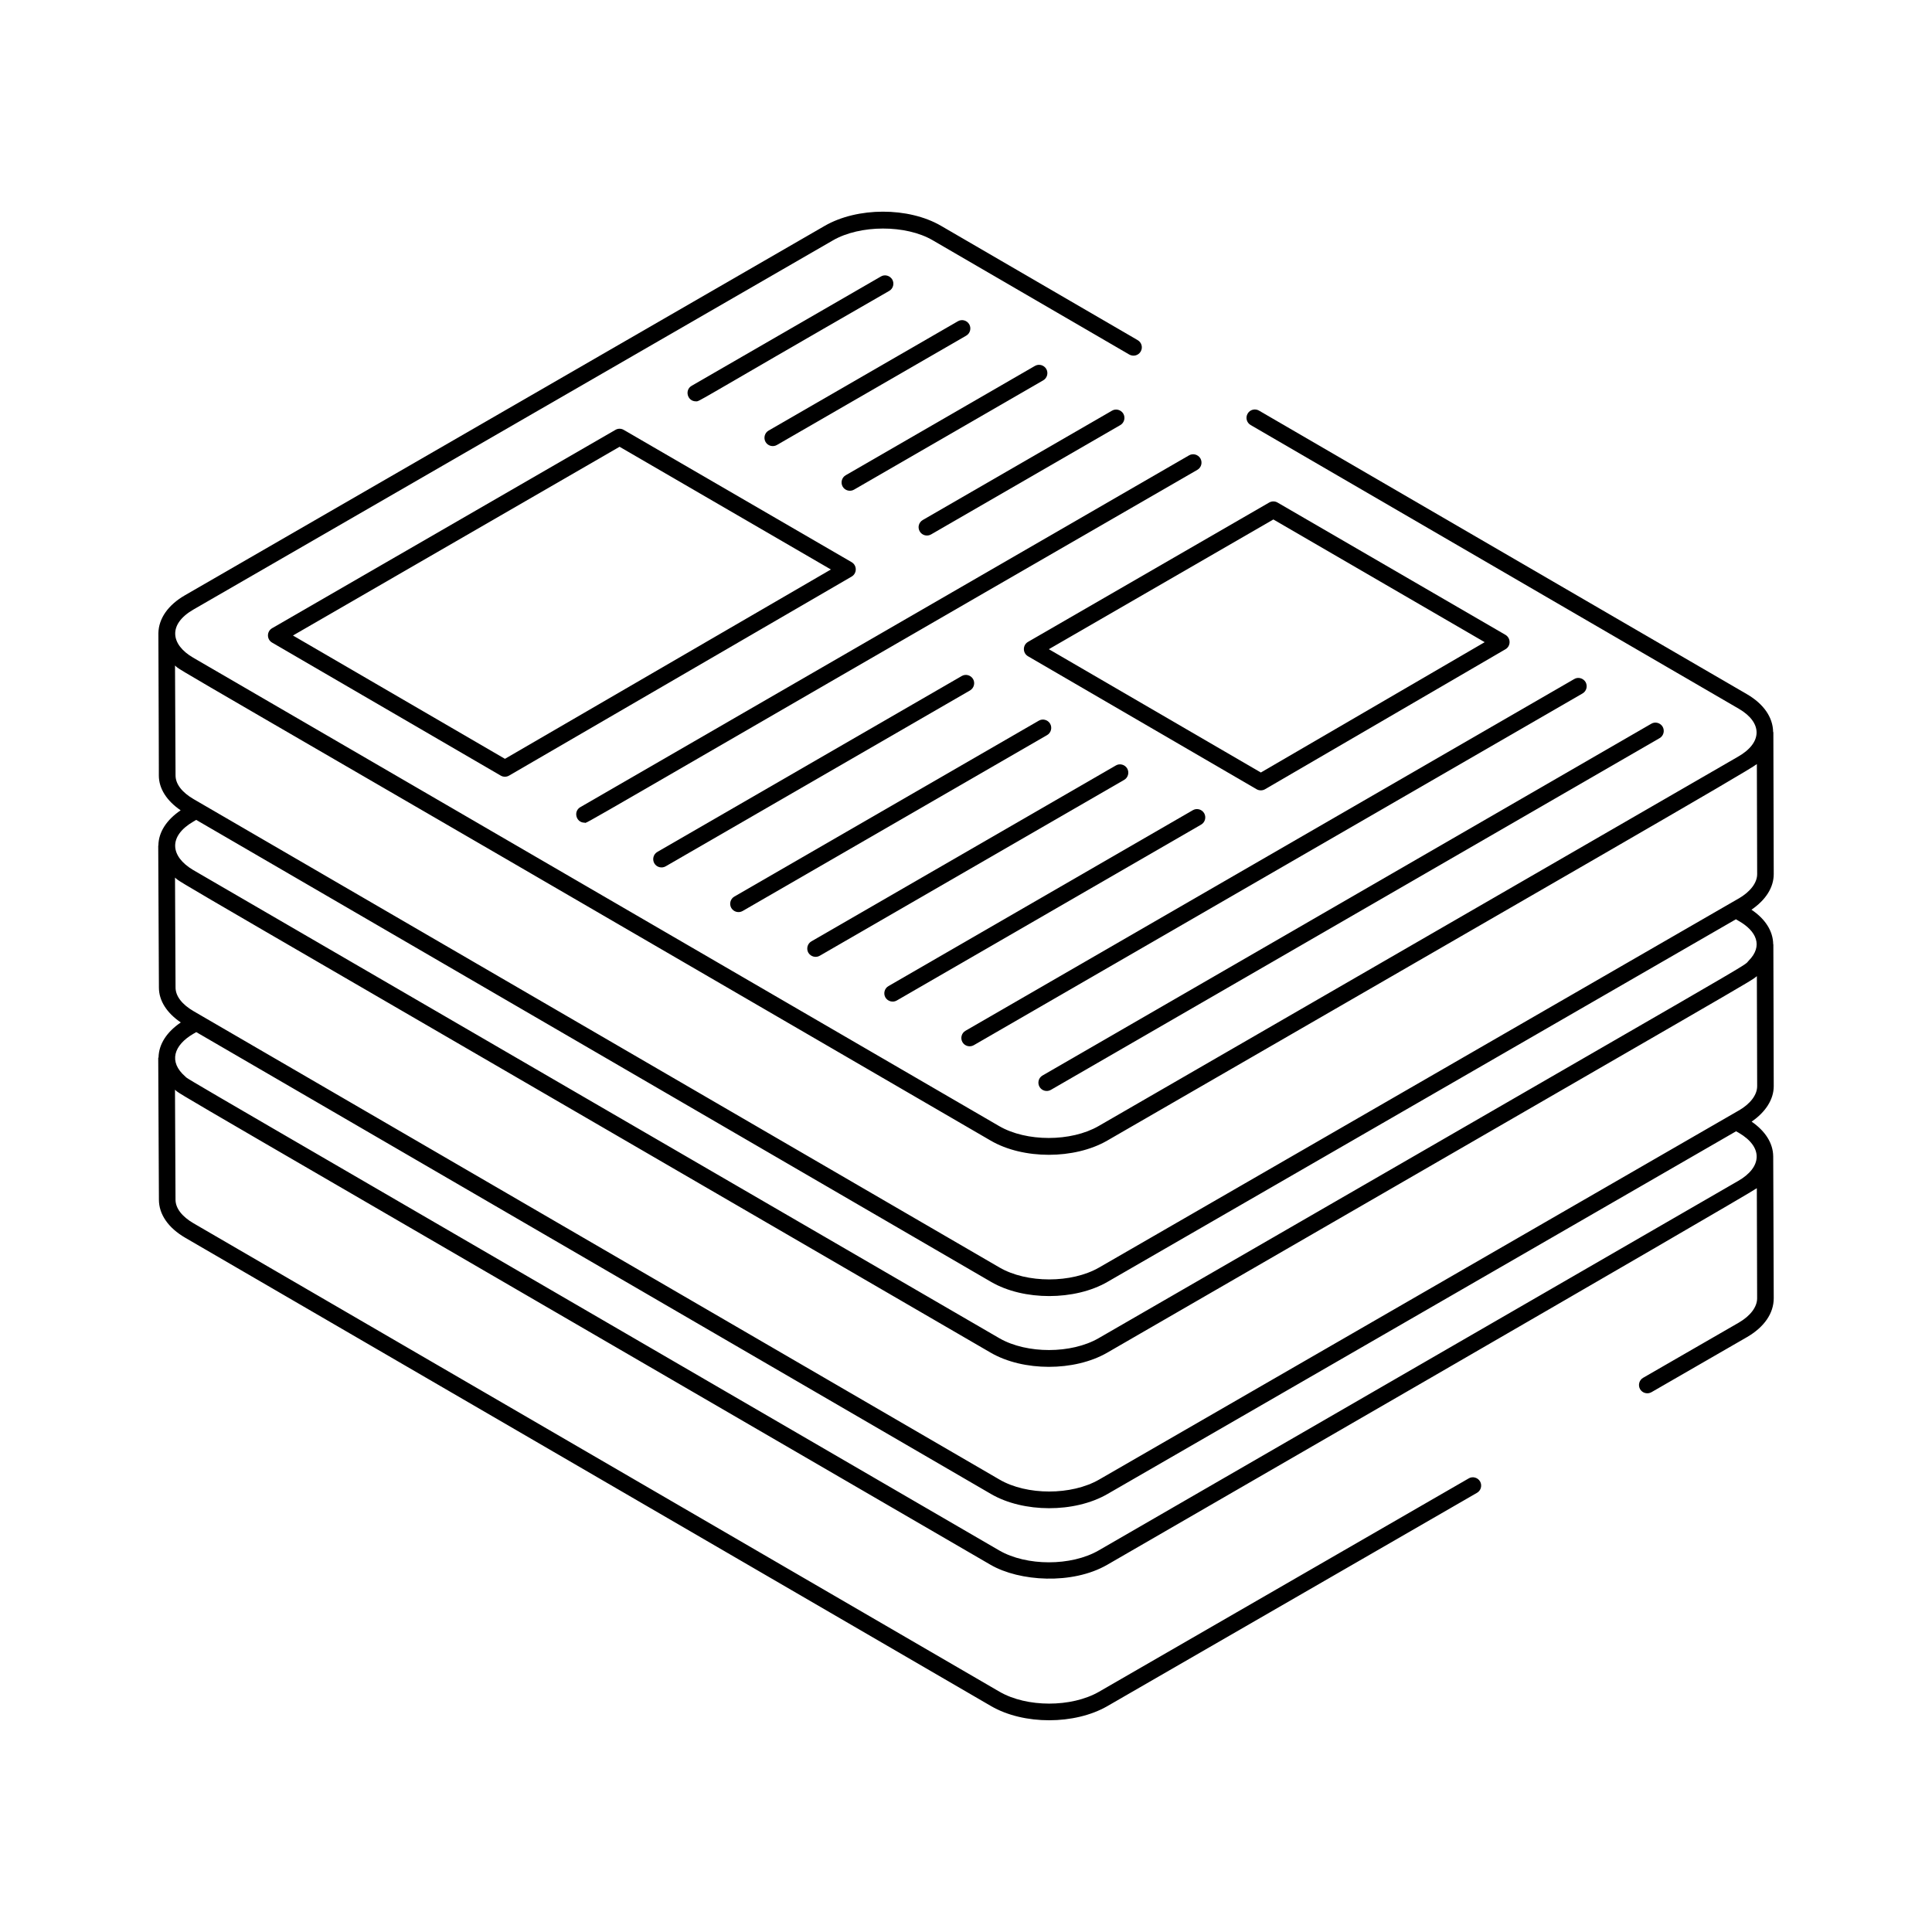
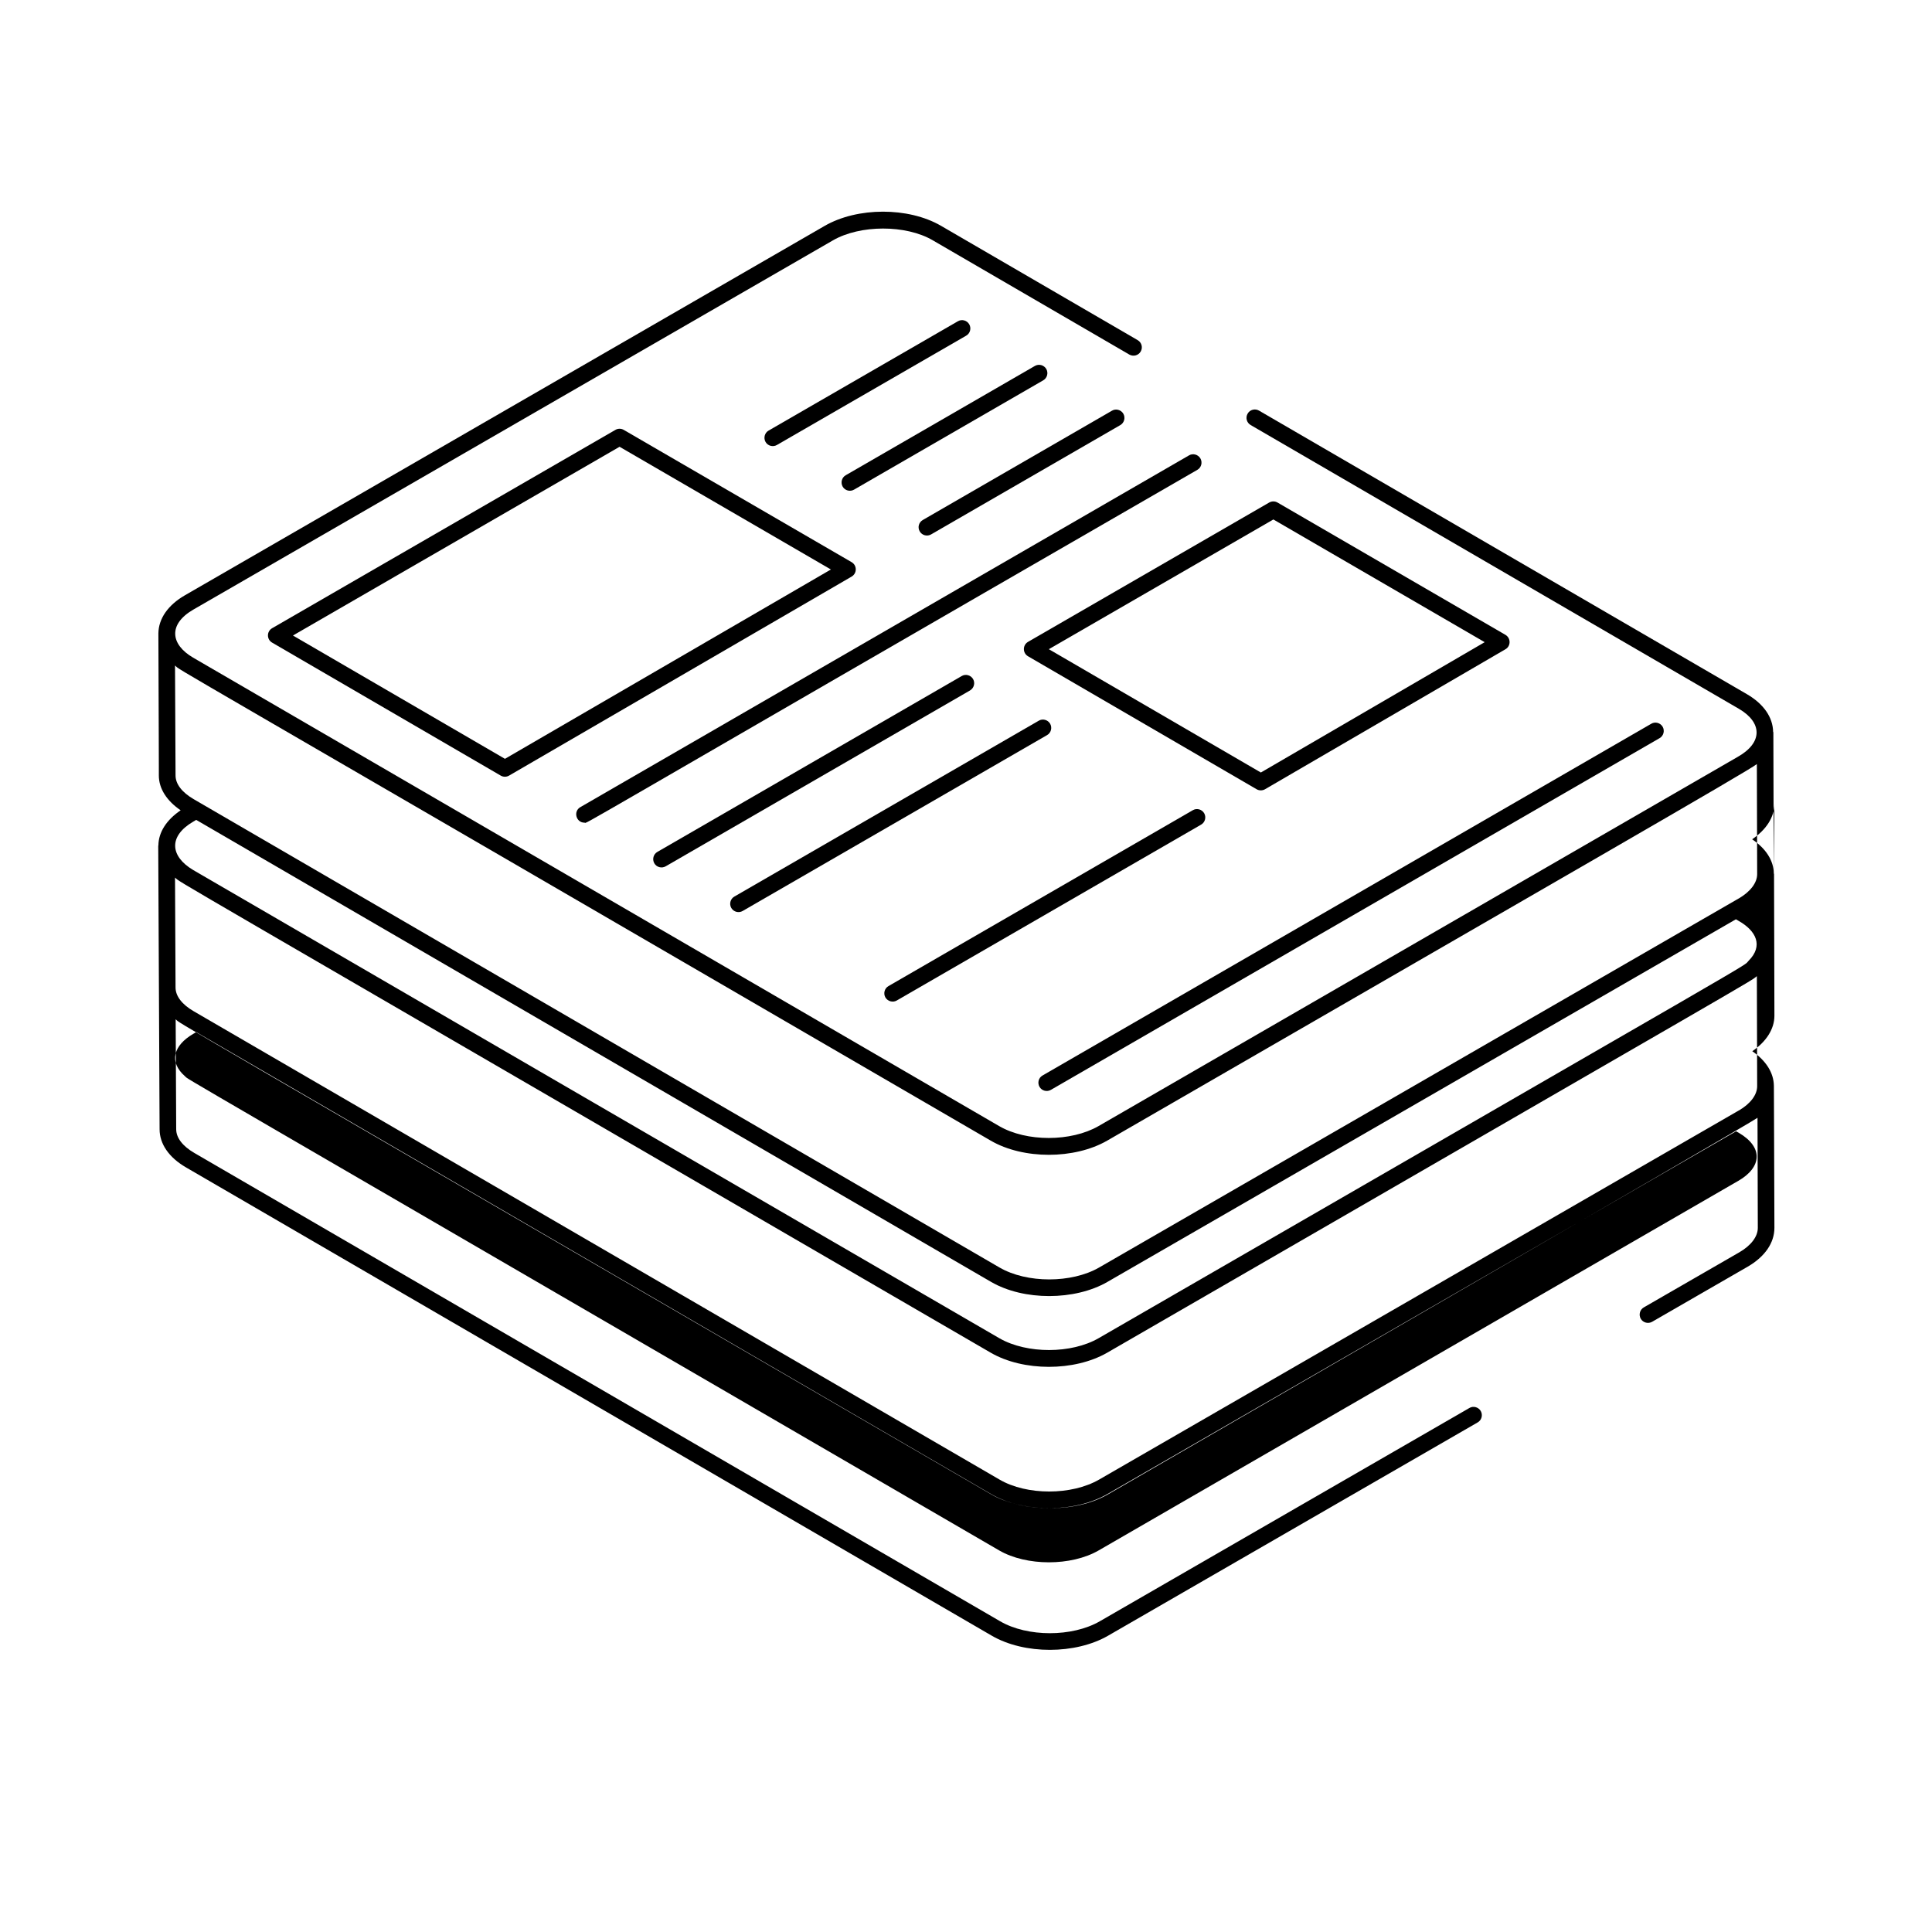
<svg xmlns="http://www.w3.org/2000/svg" width="1200pt" height="1200pt" version="1.1" viewBox="0 0 1200 1200">
-   <path d="m1101.7 542.86-0.234-87.984c0-0.141-0.141-0.188-0.141-0.328-0.188-9.047-5.859-17.297-16.219-23.344l-303.1-176.16c-2.484-1.453-5.672-0.609-7.078 1.875-1.453 2.484-0.609 5.625 1.875 7.078l303.1 176.16c14.719 8.531 15.141 21-0.422 29.859-40.641 23.484 147.14-84.984-397.13 229.4-17.109 9.844-44.812 9.891-61.781 0l-500.63-290.95c-14.016-8.156-15.656-20.719 0.188-29.859l397.22-229.31c16.875-9.75 45.281-9.797 61.922-0.094l122.16 71.016c2.484 1.406 5.625 0.609 7.078-1.875s0.609-5.625-1.875-7.078l-122.16-71.016c-20.156-11.719-51.938-11.719-72.328 0.094l-397.22 229.36c-10.594 6.094-16.406 14.531-16.547 23.672 0.188 48.609 0.328 90.797 0.281 88.266 0 8.203 4.922 15.75 13.547 21.656-8.719 5.906-13.688 13.5-13.828 21.75 0 0.141-0.094 0.234-0.094 0.375l0.422 87.984c0 8.203 4.922 15.75 13.594 21.656-8.719 5.906-13.641 13.453-13.828 21.703-0.047 0.141-0.188 0.234-0.188 0.375l0.422 87.984c0 9.141 5.812 17.531 16.359 23.672l500.53 290.9c20.25 11.766 51.984 11.672 72.234 0l229.55-132.47c2.484-1.406 3.328-4.594 1.922-7.078-1.453-2.484-4.688-3.328-7.078-1.875l-229.55 132.47c-17.156 9.891-44.953 9.844-61.875 0l-500.53-290.9c-7.266-4.219-11.25-9.422-11.25-14.719l-0.328-68.297c4.734 3.984-27.047-14.953 506.63 295.13 17.859 10.312 50.625 12.469 72.328 0 2.062-1.219 399.66-230.72 403.55-233.95l0.188 68.391c0 5.391-4.172 10.922-11.438 15.141l-59.344 34.219c-2.484 1.406-3.328 4.594-1.922 7.078 1.453 2.484 4.641 3.281 7.078 1.875l59.344-34.219c10.734-6.234 16.594-14.812 16.594-24.141 0-2.062-0.328-94.078-0.328-88.172-0.094-8.156-4.922-15.656-13.406-21.516 8.672-5.953 13.734-13.781 13.734-22.031 0-6.891-0.234-90.141-0.234-87.984 0-0.094-0.094-0.141-0.094-0.234-0.141-8.203-4.969-15.656-13.5-21.375 8.812-6.047 13.828-13.734 13.828-22.172zm-22.172 190.69c-40.641 23.484 147.14-85.031-397.13 229.45-17.016 9.844-44.812 9.844-61.781 0-533.29-309.98-502.13-291.52-505.55-294.37-10.547-9.141-7.125-19.406 4.969-26.484l1.875-1.078 493.69 286.92c20.016 11.625 51.75 11.812 72.234 0l390.47-225.32 1.688 0.938c15.328 8.953 14.438 21.422-0.469 29.953zm0.422-43.781-397.26 229.22c-17.156 9.891-44.953 9.891-61.875 0l-500.53-290.9c-7.266-4.219-11.25-9.422-11.25-14.719l-0.328-68.297c4.922 4.172-25.547-14.062 506.68 295.13 20.156 11.672 51.891 11.719 72.281 0 412.03-238.13 398.95-230.11 403.55-233.9l0.188 68.344c0 5.391-4.172 10.922-11.438 15.141zm6.141-93c-4.594 4.547 25.547-13.547-403.74 234.42-16.922 9.75-44.391 9.797-61.406 0.141-4.922-2.766-498.66-289.6-501.05-291-14.203-8.484-15.422-20.906 0.141-30l1.828-1.078 493.74 286.97c20.25 11.766 51.984 11.672 72.234 0l390.37-225.24 1.828 1.078c10.781 6.141 15.328 15.422 6.047 24.703zm-6.141-38.719-397.26 229.22c-17.156 9.891-44.953 9.844-61.875 0l-500.53-290.9c-7.266-4.219-11.25-9.422-11.25-14.719l-0.328-68.297c5.297 4.5-27.422-15.469 506.68 295.13 20.156 11.719 51.891 11.719 72.281 0 284.95-164.63 398.48-229.74 403.55-233.9l0.188 68.344c0 5.391-4.172 10.875-11.438 15.141z" />
-   <path d="m547.13 171.74-117.52 67.875c-4.547 2.625-2.672 9.656 2.578 9.656 2.625 0-4.5 3.094 120.1-68.578 2.484-1.406 3.328-4.594 1.922-7.078-1.5-2.484-4.688-3.328-7.078-1.875z" />
+   <path d="m1101.7 542.86-0.234-87.984c0-0.141-0.141-0.188-0.141-0.328-0.188-9.047-5.859-17.297-16.219-23.344l-303.1-176.16c-2.484-1.453-5.672-0.609-7.078 1.875-1.453 2.484-0.609 5.625 1.875 7.078l303.1 176.16c14.719 8.531 15.141 21-0.422 29.859-40.641 23.484 147.14-84.984-397.13 229.4-17.109 9.844-44.812 9.891-61.781 0l-500.63-290.95c-14.016-8.156-15.656-20.719 0.188-29.859l397.22-229.31c16.875-9.75 45.281-9.797 61.922-0.094l122.16 71.016c2.484 1.406 5.625 0.609 7.078-1.875s0.609-5.625-1.875-7.078l-122.16-71.016c-20.156-11.719-51.938-11.719-72.328 0.094l-397.22 229.36c-10.594 6.094-16.406 14.531-16.547 23.672 0.188 48.609 0.328 90.797 0.281 88.266 0 8.203 4.922 15.75 13.547 21.656-8.719 5.906-13.688 13.5-13.828 21.75 0 0.141-0.094 0.234-0.094 0.375l0.422 87.984l0.422 87.984c0 9.141 5.812 17.531 16.359 23.672l500.53 290.9c20.25 11.766 51.984 11.672 72.234 0l229.55-132.47c2.484-1.406 3.328-4.594 1.922-7.078-1.453-2.484-4.688-3.328-7.078-1.875l-229.55 132.47c-17.156 9.891-44.953 9.844-61.875 0l-500.53-290.9c-7.266-4.219-11.25-9.422-11.25-14.719l-0.328-68.297c4.734 3.984-27.047-14.953 506.63 295.13 17.859 10.312 50.625 12.469 72.328 0 2.062-1.219 399.66-230.72 403.55-233.95l0.188 68.391c0 5.391-4.172 10.922-11.438 15.141l-59.344 34.219c-2.484 1.406-3.328 4.594-1.922 7.078 1.453 2.484 4.641 3.281 7.078 1.875l59.344-34.219c10.734-6.234 16.594-14.812 16.594-24.141 0-2.062-0.328-94.078-0.328-88.172-0.094-8.156-4.922-15.656-13.406-21.516 8.672-5.953 13.734-13.781 13.734-22.031 0-6.891-0.234-90.141-0.234-87.984 0-0.094-0.094-0.141-0.094-0.234-0.141-8.203-4.969-15.656-13.5-21.375 8.812-6.047 13.828-13.734 13.828-22.172zm-22.172 190.69c-40.641 23.484 147.14-85.031-397.13 229.45-17.016 9.844-44.812 9.844-61.781 0-533.29-309.98-502.13-291.52-505.55-294.37-10.547-9.141-7.125-19.406 4.969-26.484l1.875-1.078 493.69 286.92c20.016 11.625 51.75 11.812 72.234 0l390.47-225.32 1.688 0.938c15.328 8.953 14.438 21.422-0.469 29.953zm0.422-43.781-397.26 229.22c-17.156 9.891-44.953 9.891-61.875 0l-500.53-290.9c-7.266-4.219-11.25-9.422-11.25-14.719l-0.328-68.297c4.922 4.172-25.547-14.062 506.68 295.13 20.156 11.672 51.891 11.719 72.281 0 412.03-238.13 398.95-230.11 403.55-233.9l0.188 68.344c0 5.391-4.172 10.922-11.438 15.141zm6.141-93c-4.594 4.547 25.547-13.547-403.74 234.42-16.922 9.75-44.391 9.797-61.406 0.141-4.922-2.766-498.66-289.6-501.05-291-14.203-8.484-15.422-20.906 0.141-30l1.828-1.078 493.74 286.97c20.25 11.766 51.984 11.672 72.234 0l390.37-225.24 1.828 1.078c10.781 6.141 15.328 15.422 6.047 24.703zm-6.141-38.719-397.26 229.22c-17.156 9.891-44.953 9.844-61.875 0l-500.53-290.9c-7.266-4.219-11.25-9.422-11.25-14.719l-0.328-68.297c5.297 4.5-27.422-15.469 506.68 295.13 20.156 11.719 51.891 11.719 72.281 0 284.95-164.63 398.48-229.74 403.55-233.9l0.188 68.344c0 5.391-4.172 10.875-11.438 15.141z" />
  <path d="m594.94 199.55-117.52 67.875c-2.484 1.406-3.328 4.594-1.922 7.078 1.453 2.531 4.688 3.281 7.078 1.875l117.52-67.875c2.484-1.406 3.328-4.594 1.922-7.078-1.453-2.484-4.641-3.328-7.078-1.875z" />
  <path d="m642.79 227.29-117.47 67.875c-2.484 1.406-3.328 4.594-1.922 7.078 1.453 2.531 4.688 3.281 7.078 1.875l117.47-67.875c2.484-1.406 3.328-4.594 1.922-7.078-1.5-2.484-4.641-3.281-7.078-1.875z" />
  <path d="m571.26 330.05c1.453 2.531 4.688 3.281 7.078 1.875l117.47-67.875c2.484-1.406 3.328-4.594 1.922-7.078-1.453-2.484-4.688-3.328-7.078-1.875l-117.47 67.875c-2.531 1.453-3.375 4.594-1.922 7.078z" />
  <path d="m738.52 282.84-378.05 218.48c-4.547 2.625-2.672 9.656 2.578 9.656 2.625 0-21.703 13.031 380.63-219.14 2.484-1.406 3.328-4.594 1.922-7.078-1.5-2.531-4.688-3.328-7.078-1.922z" />
  <path d="m604.4 421.78c-1.453-2.484-4.688-3.328-7.078-1.875l-189 109.22c-2.484 1.406-3.328 4.594-1.922 7.078 1.453 2.531 4.688 3.281 7.078 1.875l189-109.22c2.484-1.453 3.328-4.641 1.922-7.078z" />
  <path d="m461.29 565.82 189.05-109.22c2.484-1.406 3.328-4.594 1.922-7.078-1.453-2.484-4.688-3.328-7.078-1.875l-189.05 109.22c-2.484 1.406-3.328 4.594-1.922 7.078 1.5 2.531 4.688 3.281 7.078 1.875z" />
-   <path d="m509.16 593.63 189.05-109.22c2.484-1.406 3.328-4.594 1.922-7.078-1.453-2.484-4.688-3.328-7.078-1.875l-189.05 109.22c-2.484 1.406-3.328 4.594-1.922 7.078 1.5 2.484 4.688 3.281 7.078 1.875z" />
  <path d="m557.02 621.42 189-109.22c2.484-1.406 3.328-4.594 1.922-7.078-1.453-2.484-4.641-3.328-7.078-1.875l-189 109.22c-2.484 1.406-3.328 4.594-1.922 7.078 1.5 2.484 4.688 3.281 7.078 1.875z" />
-   <path d="m977.76 421.78-378.05 218.44c-2.484 1.406-3.328 4.594-1.922 7.078 1.453 2.531 4.688 3.281 7.078 1.875l378.05-218.44c2.484-1.406 3.328-4.594 1.922-7.078-1.5-2.484-4.688-3.328-7.078-1.875z" />
  <path d="m645.66 675.05c1.453 2.531 4.688 3.281 7.078 1.875l378.05-218.44c2.484-1.406 3.328-4.594 1.922-7.078-1.453-2.484-4.688-3.328-7.078-1.875l-378.1 218.48c-2.484 1.406-3.281 4.594-1.875 7.031z" />
  <path d="m382.26 267-213.24 123.19c-3.469 2.016-3.422 6.984 0 8.953l141.98 82.594c1.594 0.938 3.609 0.938 5.203 0l212.76-123.61c3.422-2.016 3.422-6.938 0-8.953l-141.56-82.172c-1.594-0.938-3.562-0.938-5.156 0zm-68.625 204.32-131.68-76.594 202.87-117.23 131.26 76.219z" />
  <path d="m793.5 312.14c-1.594-0.938-3.562-0.938-5.203 0l-149.76 86.531c-3.469 2.016-3.422 6.984 0 8.953l141.98 82.594c1.547 0.891 3.562 0.938 5.203 0l149.34-86.953c3.375-1.922 3.469-6.891 0-8.953zm-10.359 167.68-131.68-76.594 139.45-80.578 131.26 76.219z" />
</svg>